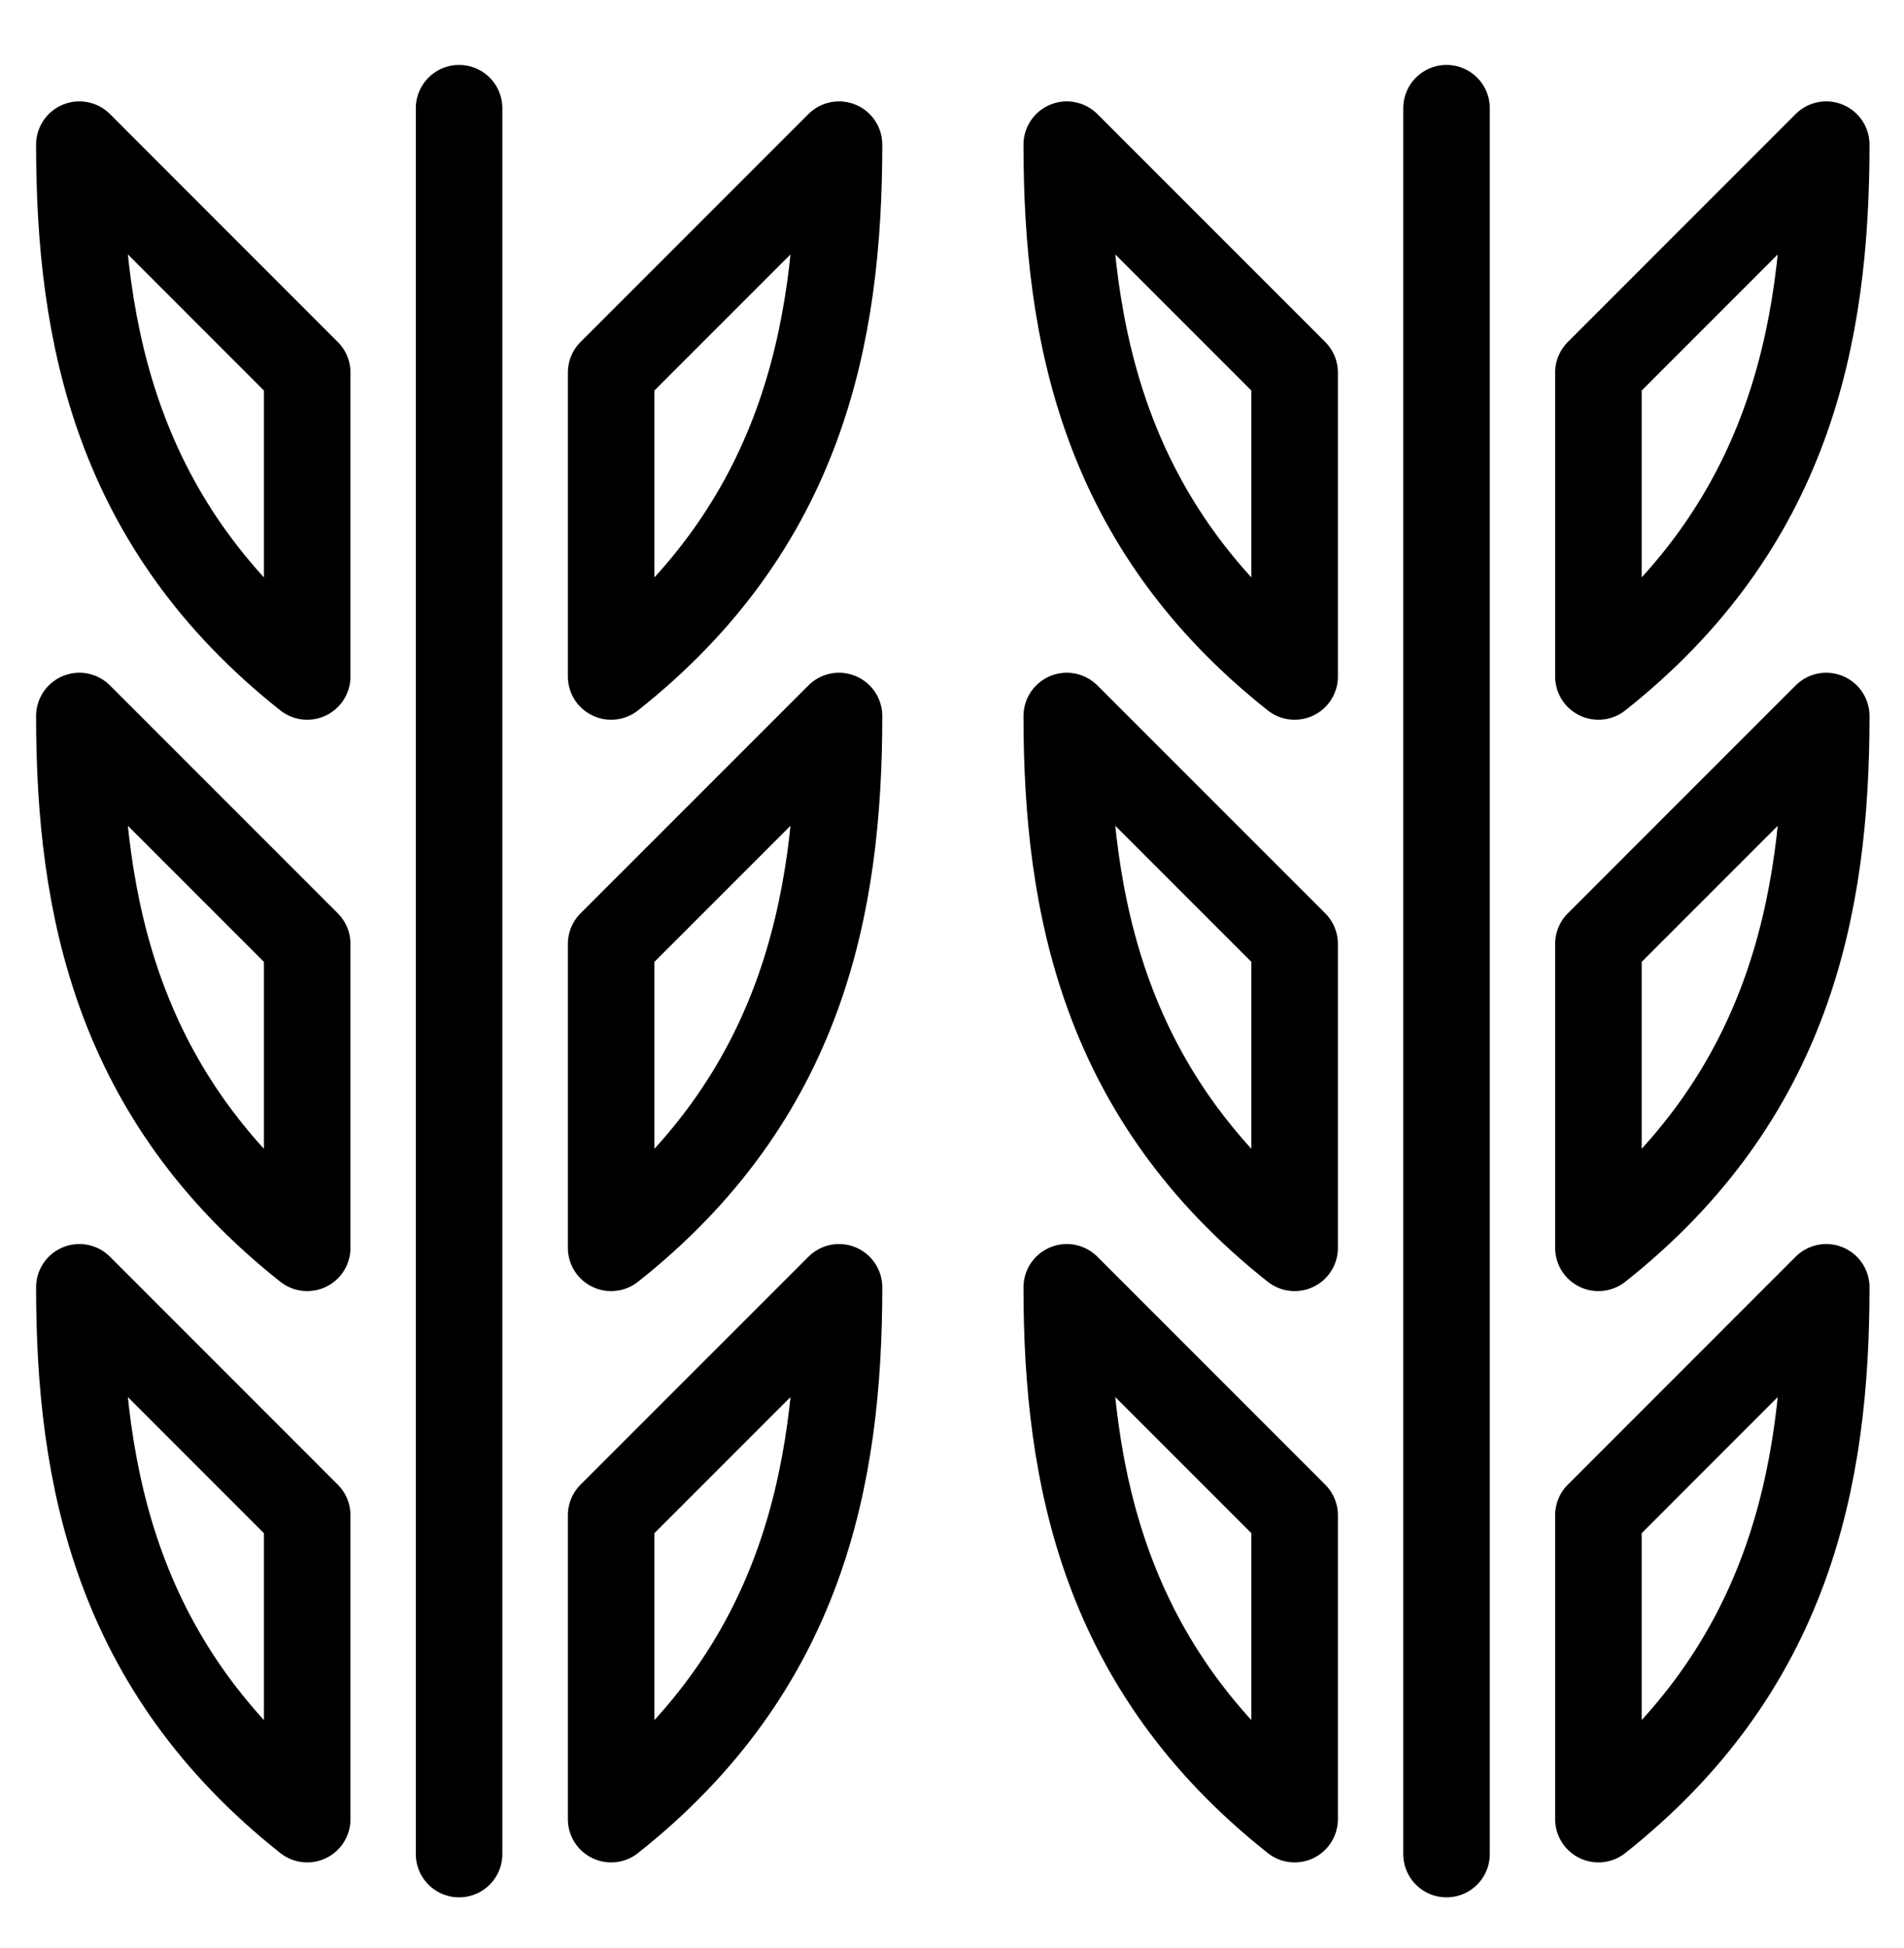
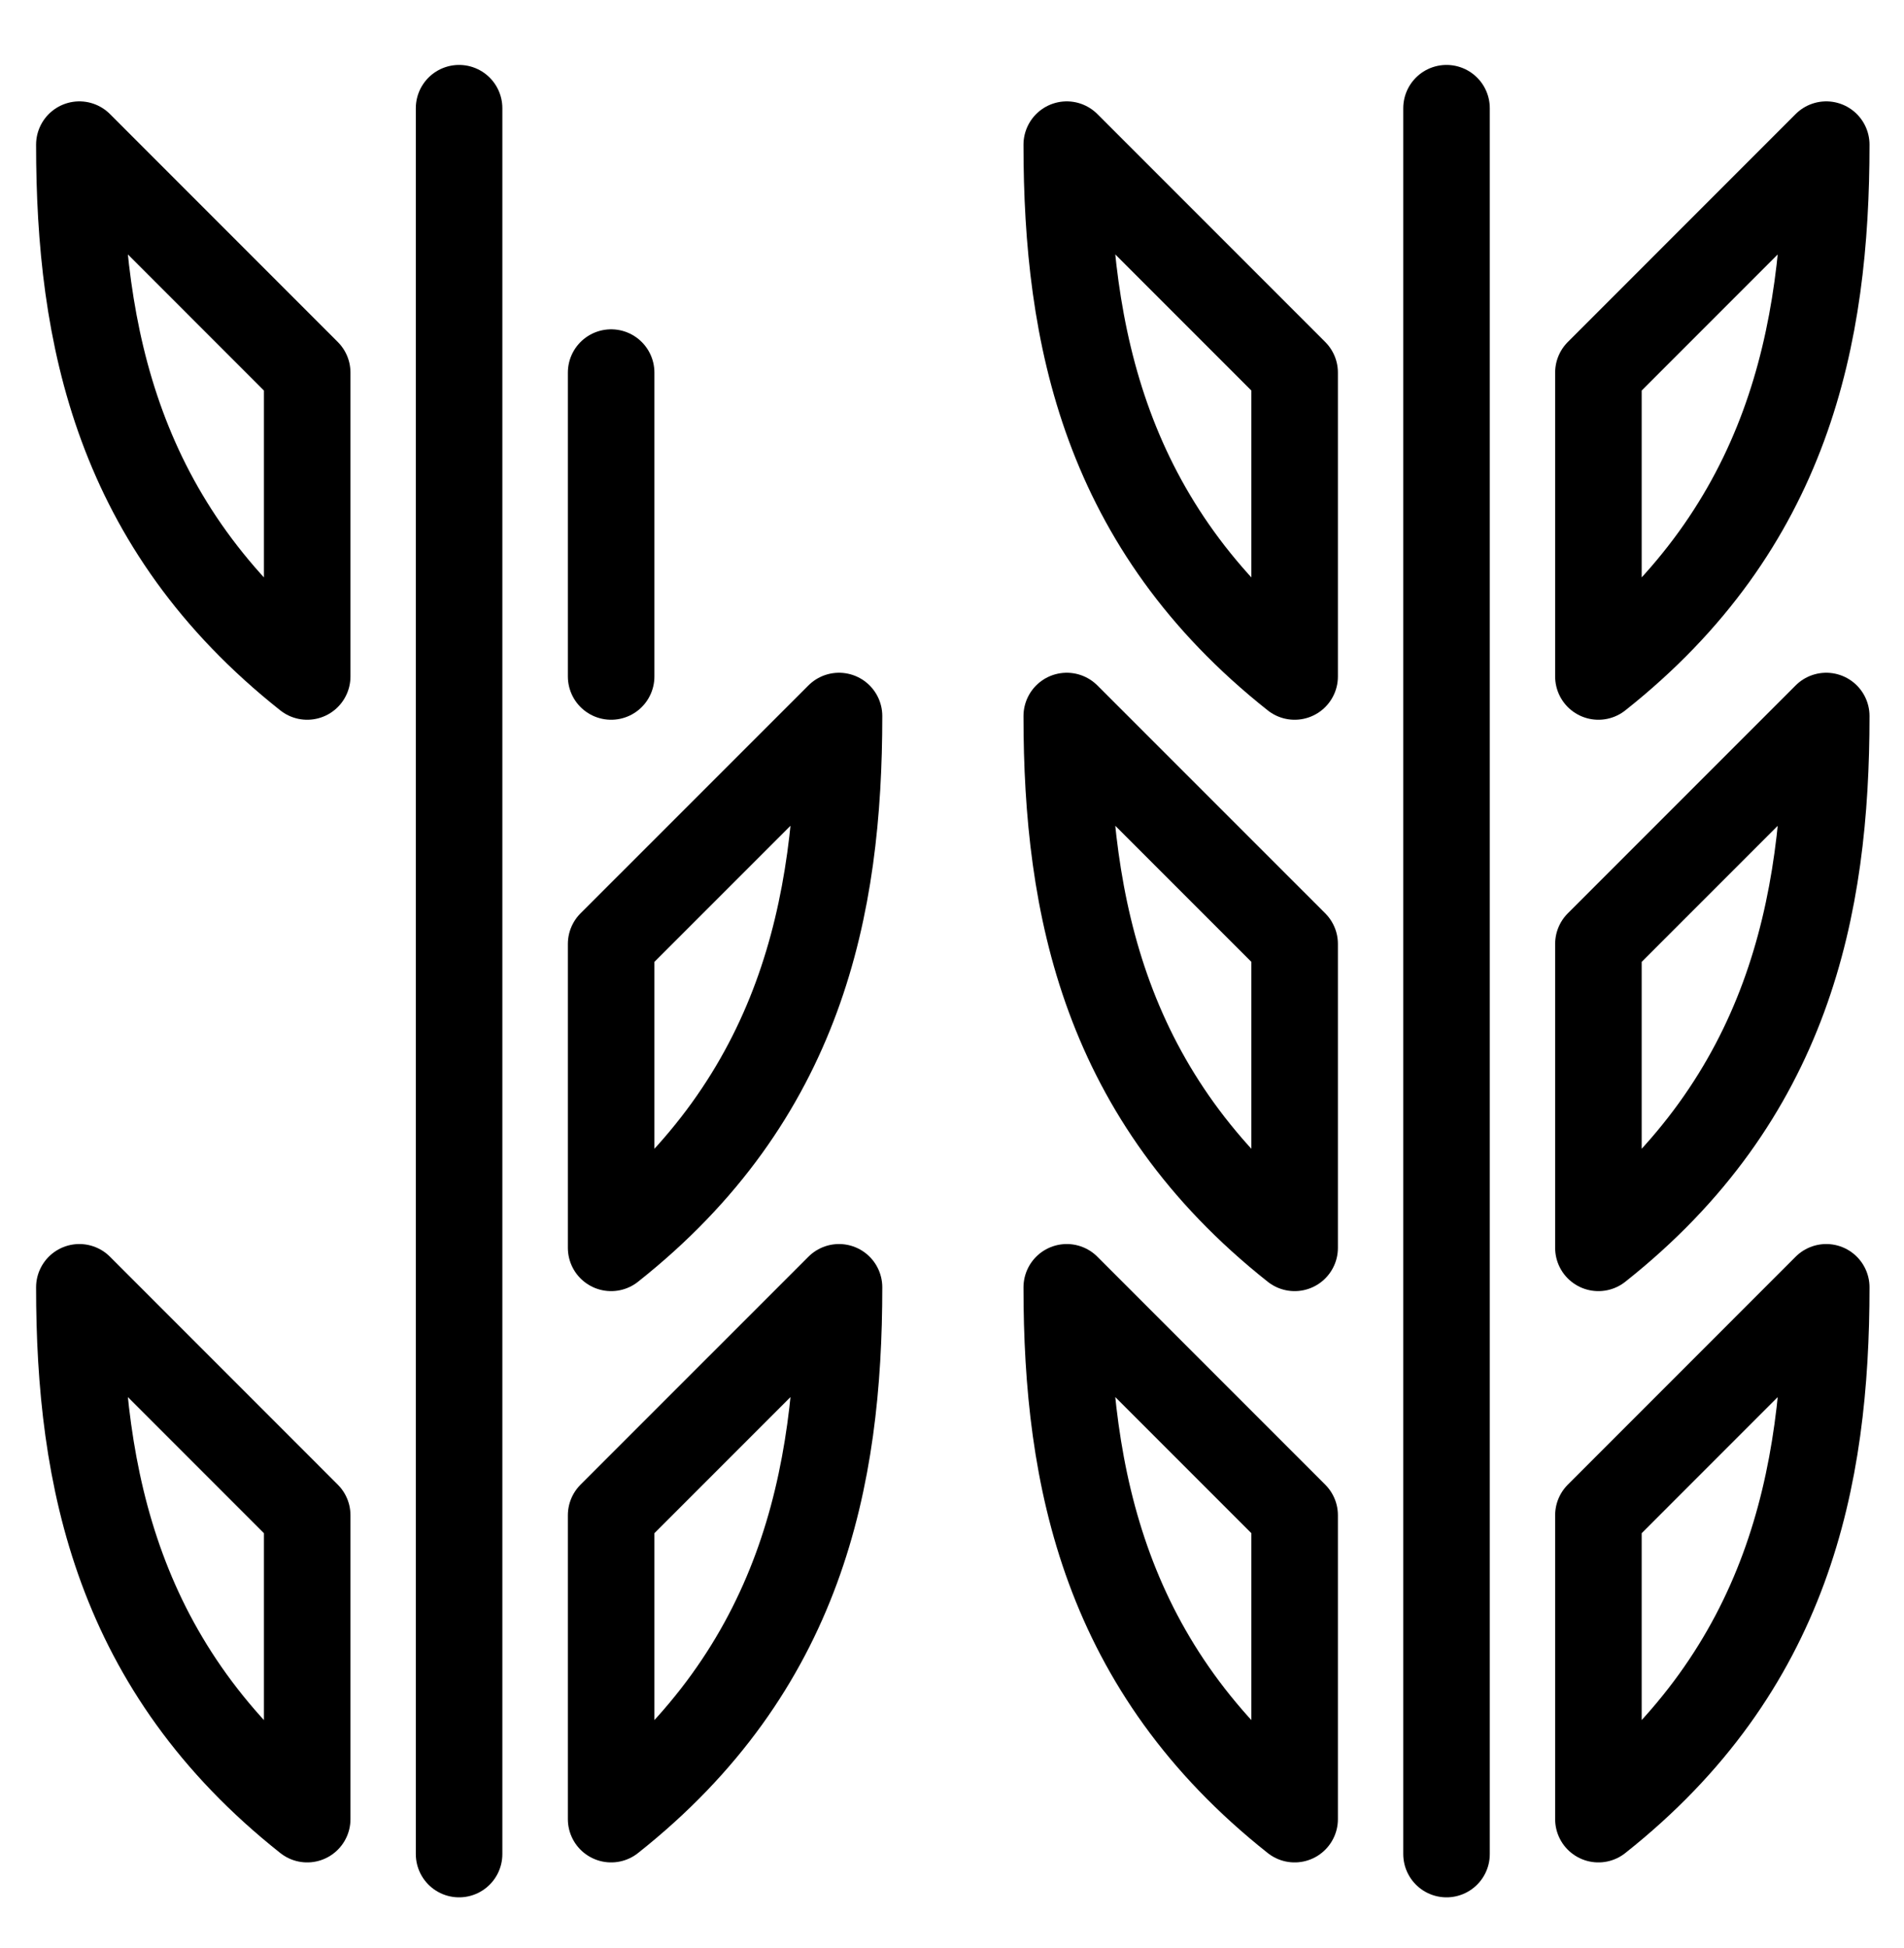
<svg xmlns="http://www.w3.org/2000/svg" width="44" height="45" viewBox="0 0 44 45" fill="none">
  <path d="M10.609 2.5V42.833" stroke="black" stroke-width="2" stroke-linecap="round" stroke-linejoin="round" />
  <path d="M7.099 8.608V15.628C2.712 12.153 1.834 7.765 1.834 3.342L7.099 8.608Z" stroke="black" stroke-width="2" stroke-linecap="round" stroke-linejoin="round" />
-   <path d="M7.099 21.807V28.828C2.712 25.353 1.834 20.965 1.834 16.542L7.099 21.807Z" stroke="black" stroke-width="2" stroke-linecap="round" stroke-linejoin="round" />
  <path d="M7.099 35.006V42.026C2.712 38.551 1.834 34.163 1.834 29.74L7.099 35.006Z" stroke="black" stroke-width="2" stroke-linecap="round" stroke-linejoin="round" />
-   <path d="M14.123 8.608V15.628C18.511 12.153 19.389 7.765 19.389 3.342L14.123 8.608Z" stroke="black" stroke-width="2" stroke-linecap="round" stroke-linejoin="round" />
+   <path d="M14.123 8.608V15.628L14.123 8.608Z" stroke="black" stroke-width="2" stroke-linecap="round" stroke-linejoin="round" />
  <path d="M14.123 21.807V28.828C18.511 25.353 19.389 20.965 19.389 16.542L14.123 21.807Z" stroke="black" stroke-width="2" stroke-linecap="round" stroke-linejoin="round" />
  <path d="M14.123 35.006V42.026C18.511 38.551 19.389 34.163 19.389 29.74L14.123 35.006Z" stroke="black" stroke-width="2" stroke-linecap="round" stroke-linejoin="round" />
  <path d="M33.428 2.5V42.833" stroke="black" stroke-width="2" stroke-linecap="round" stroke-linejoin="round" />
  <path d="M29.918 8.608V15.628C25.53 12.153 24.652 7.765 24.652 3.342L29.918 8.608Z" stroke="black" stroke-width="2" stroke-linecap="round" stroke-linejoin="round" />
  <path d="M29.918 21.807V28.828C25.53 25.353 24.652 20.965 24.652 16.542L29.918 21.807Z" stroke="black" stroke-width="2" stroke-linecap="round" stroke-linejoin="round" />
  <path d="M29.918 35.006V42.026C25.53 38.551 24.652 34.163 24.652 29.74L29.918 35.006Z" stroke="black" stroke-width="2" stroke-linecap="round" stroke-linejoin="round" />
  <path d="M36.938 8.608V15.628C41.325 12.153 42.203 7.765 42.203 3.342L36.938 8.608Z" stroke="black" stroke-width="2" stroke-linecap="round" stroke-linejoin="round" />
  <path d="M36.938 21.807V28.828C41.325 25.353 42.203 20.965 42.203 16.542L36.938 21.807Z" stroke="black" stroke-width="2" stroke-linecap="round" stroke-linejoin="round" />
  <path d="M36.938 35.006V42.026C41.325 38.551 42.203 34.163 42.203 29.74L36.938 35.006Z" stroke="black" stroke-width="2" stroke-linecap="round" stroke-linejoin="round" />
</svg>